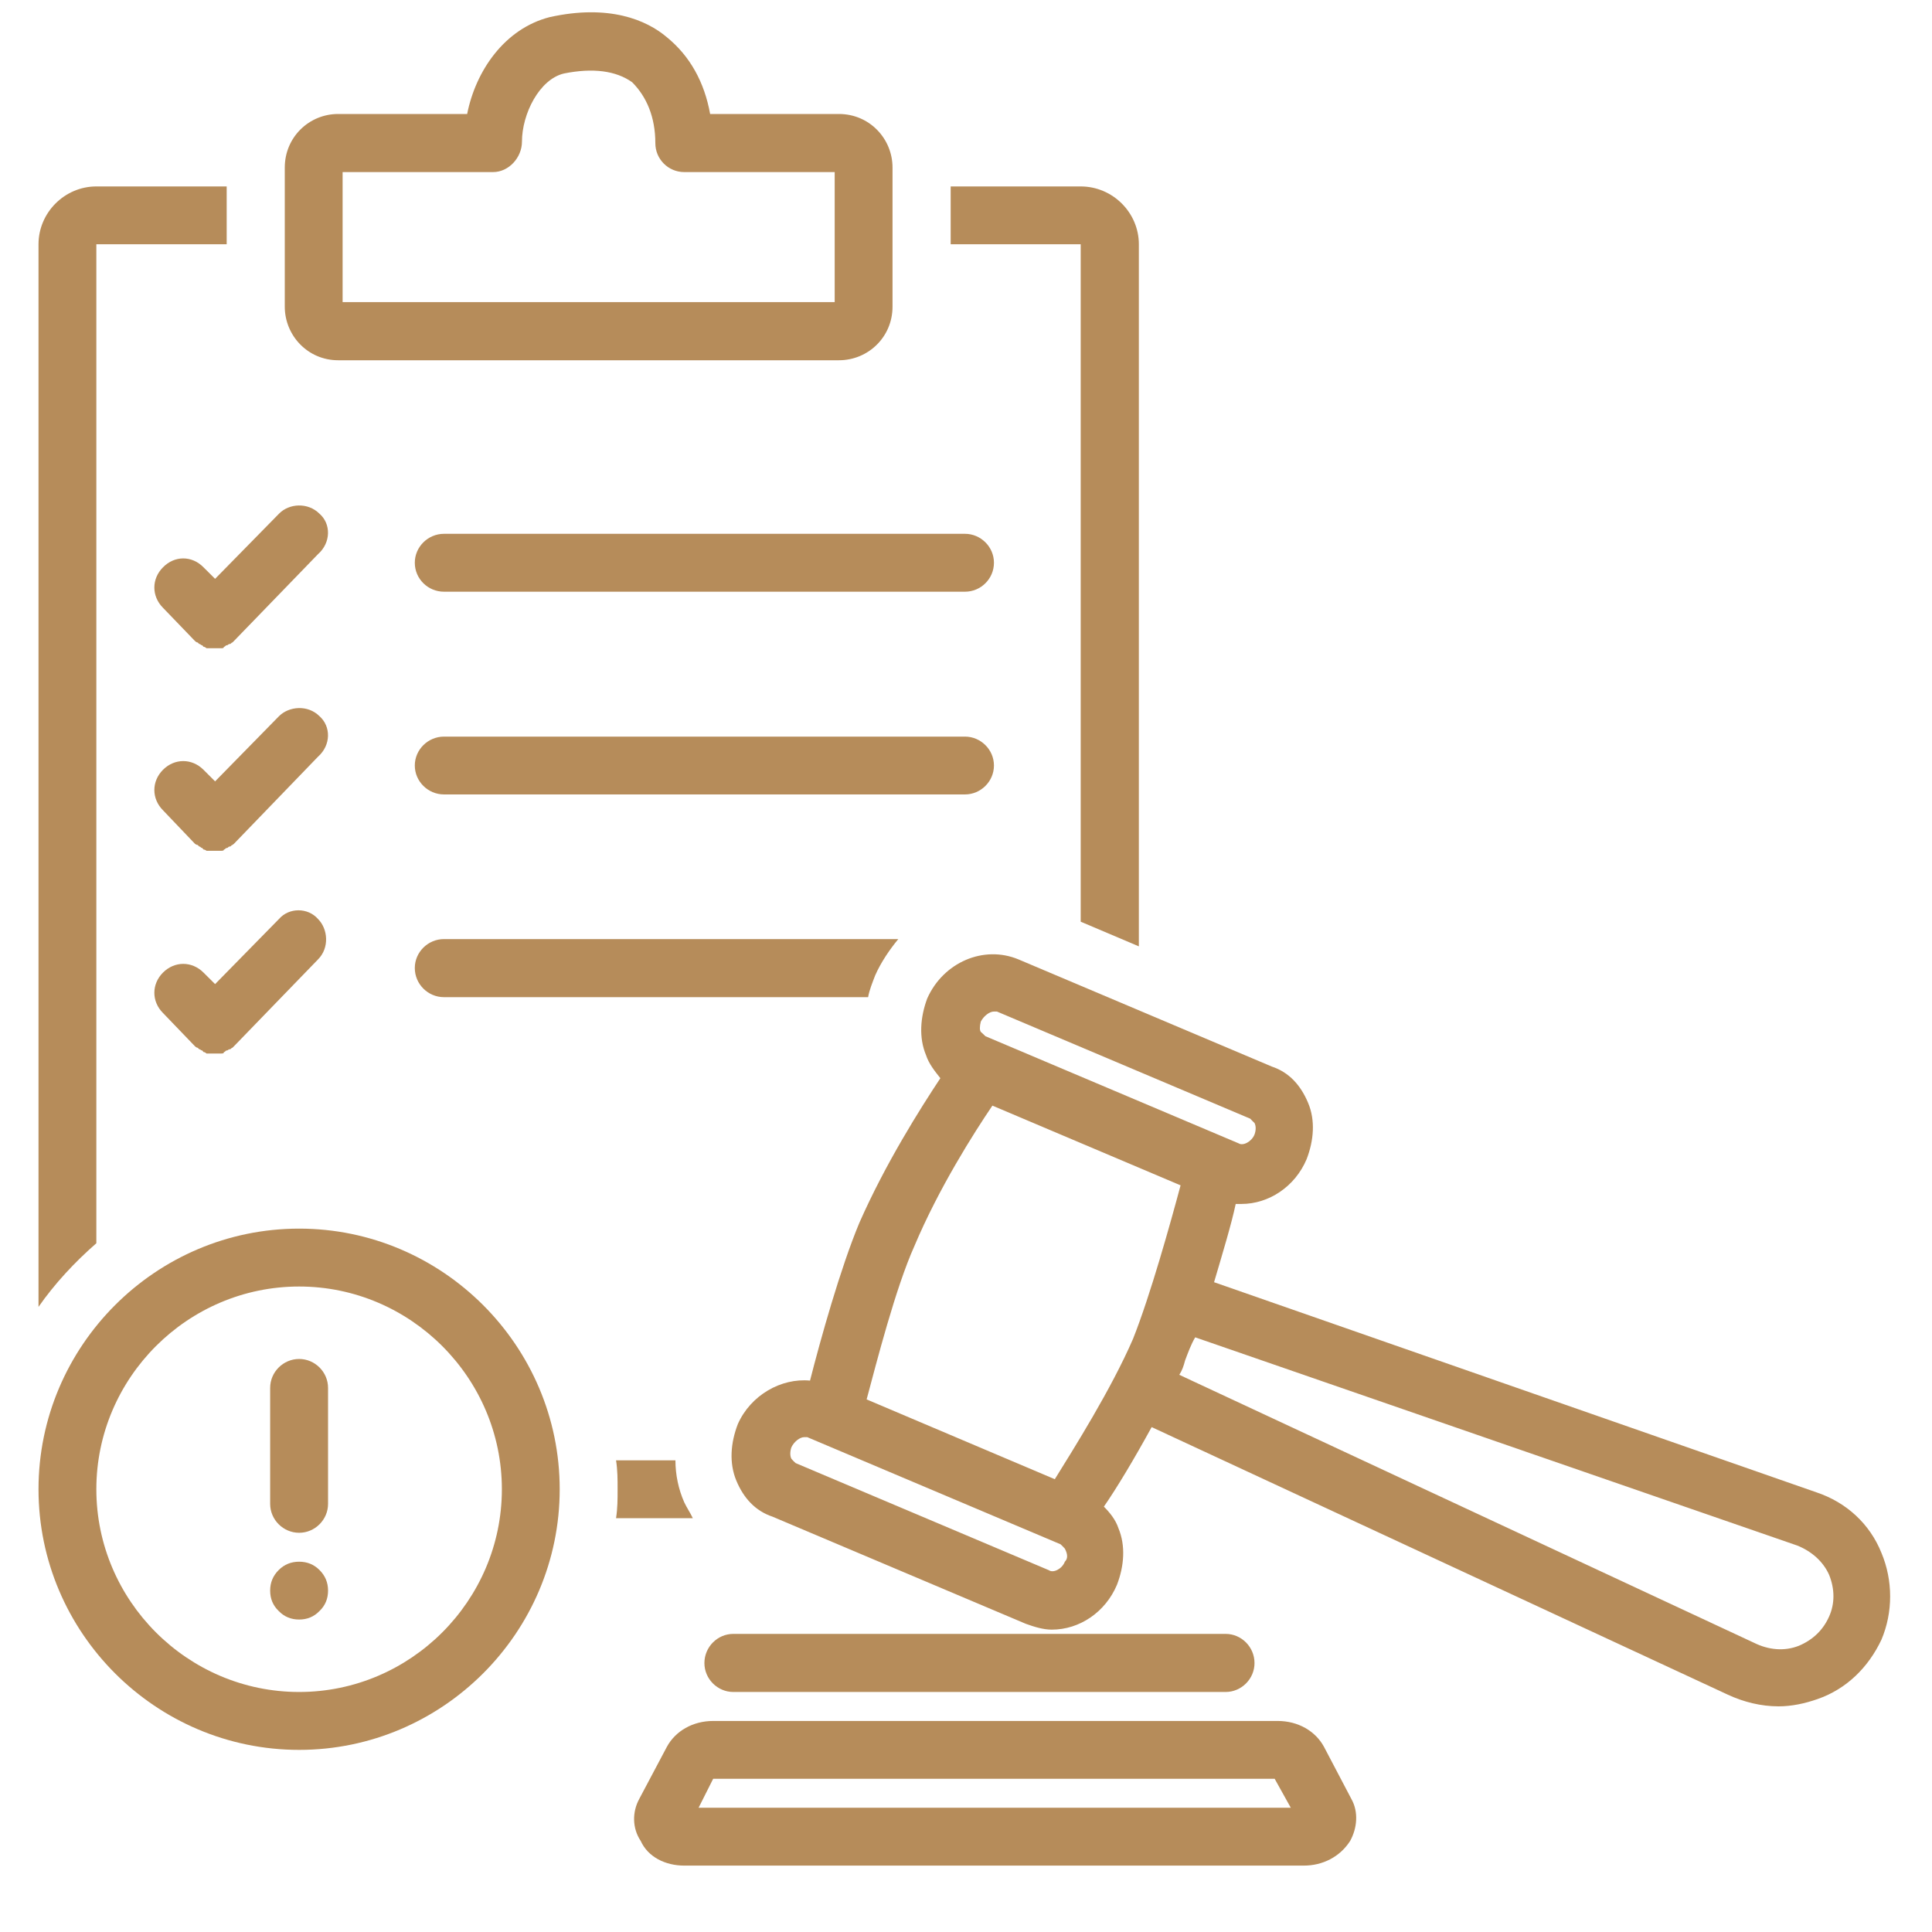
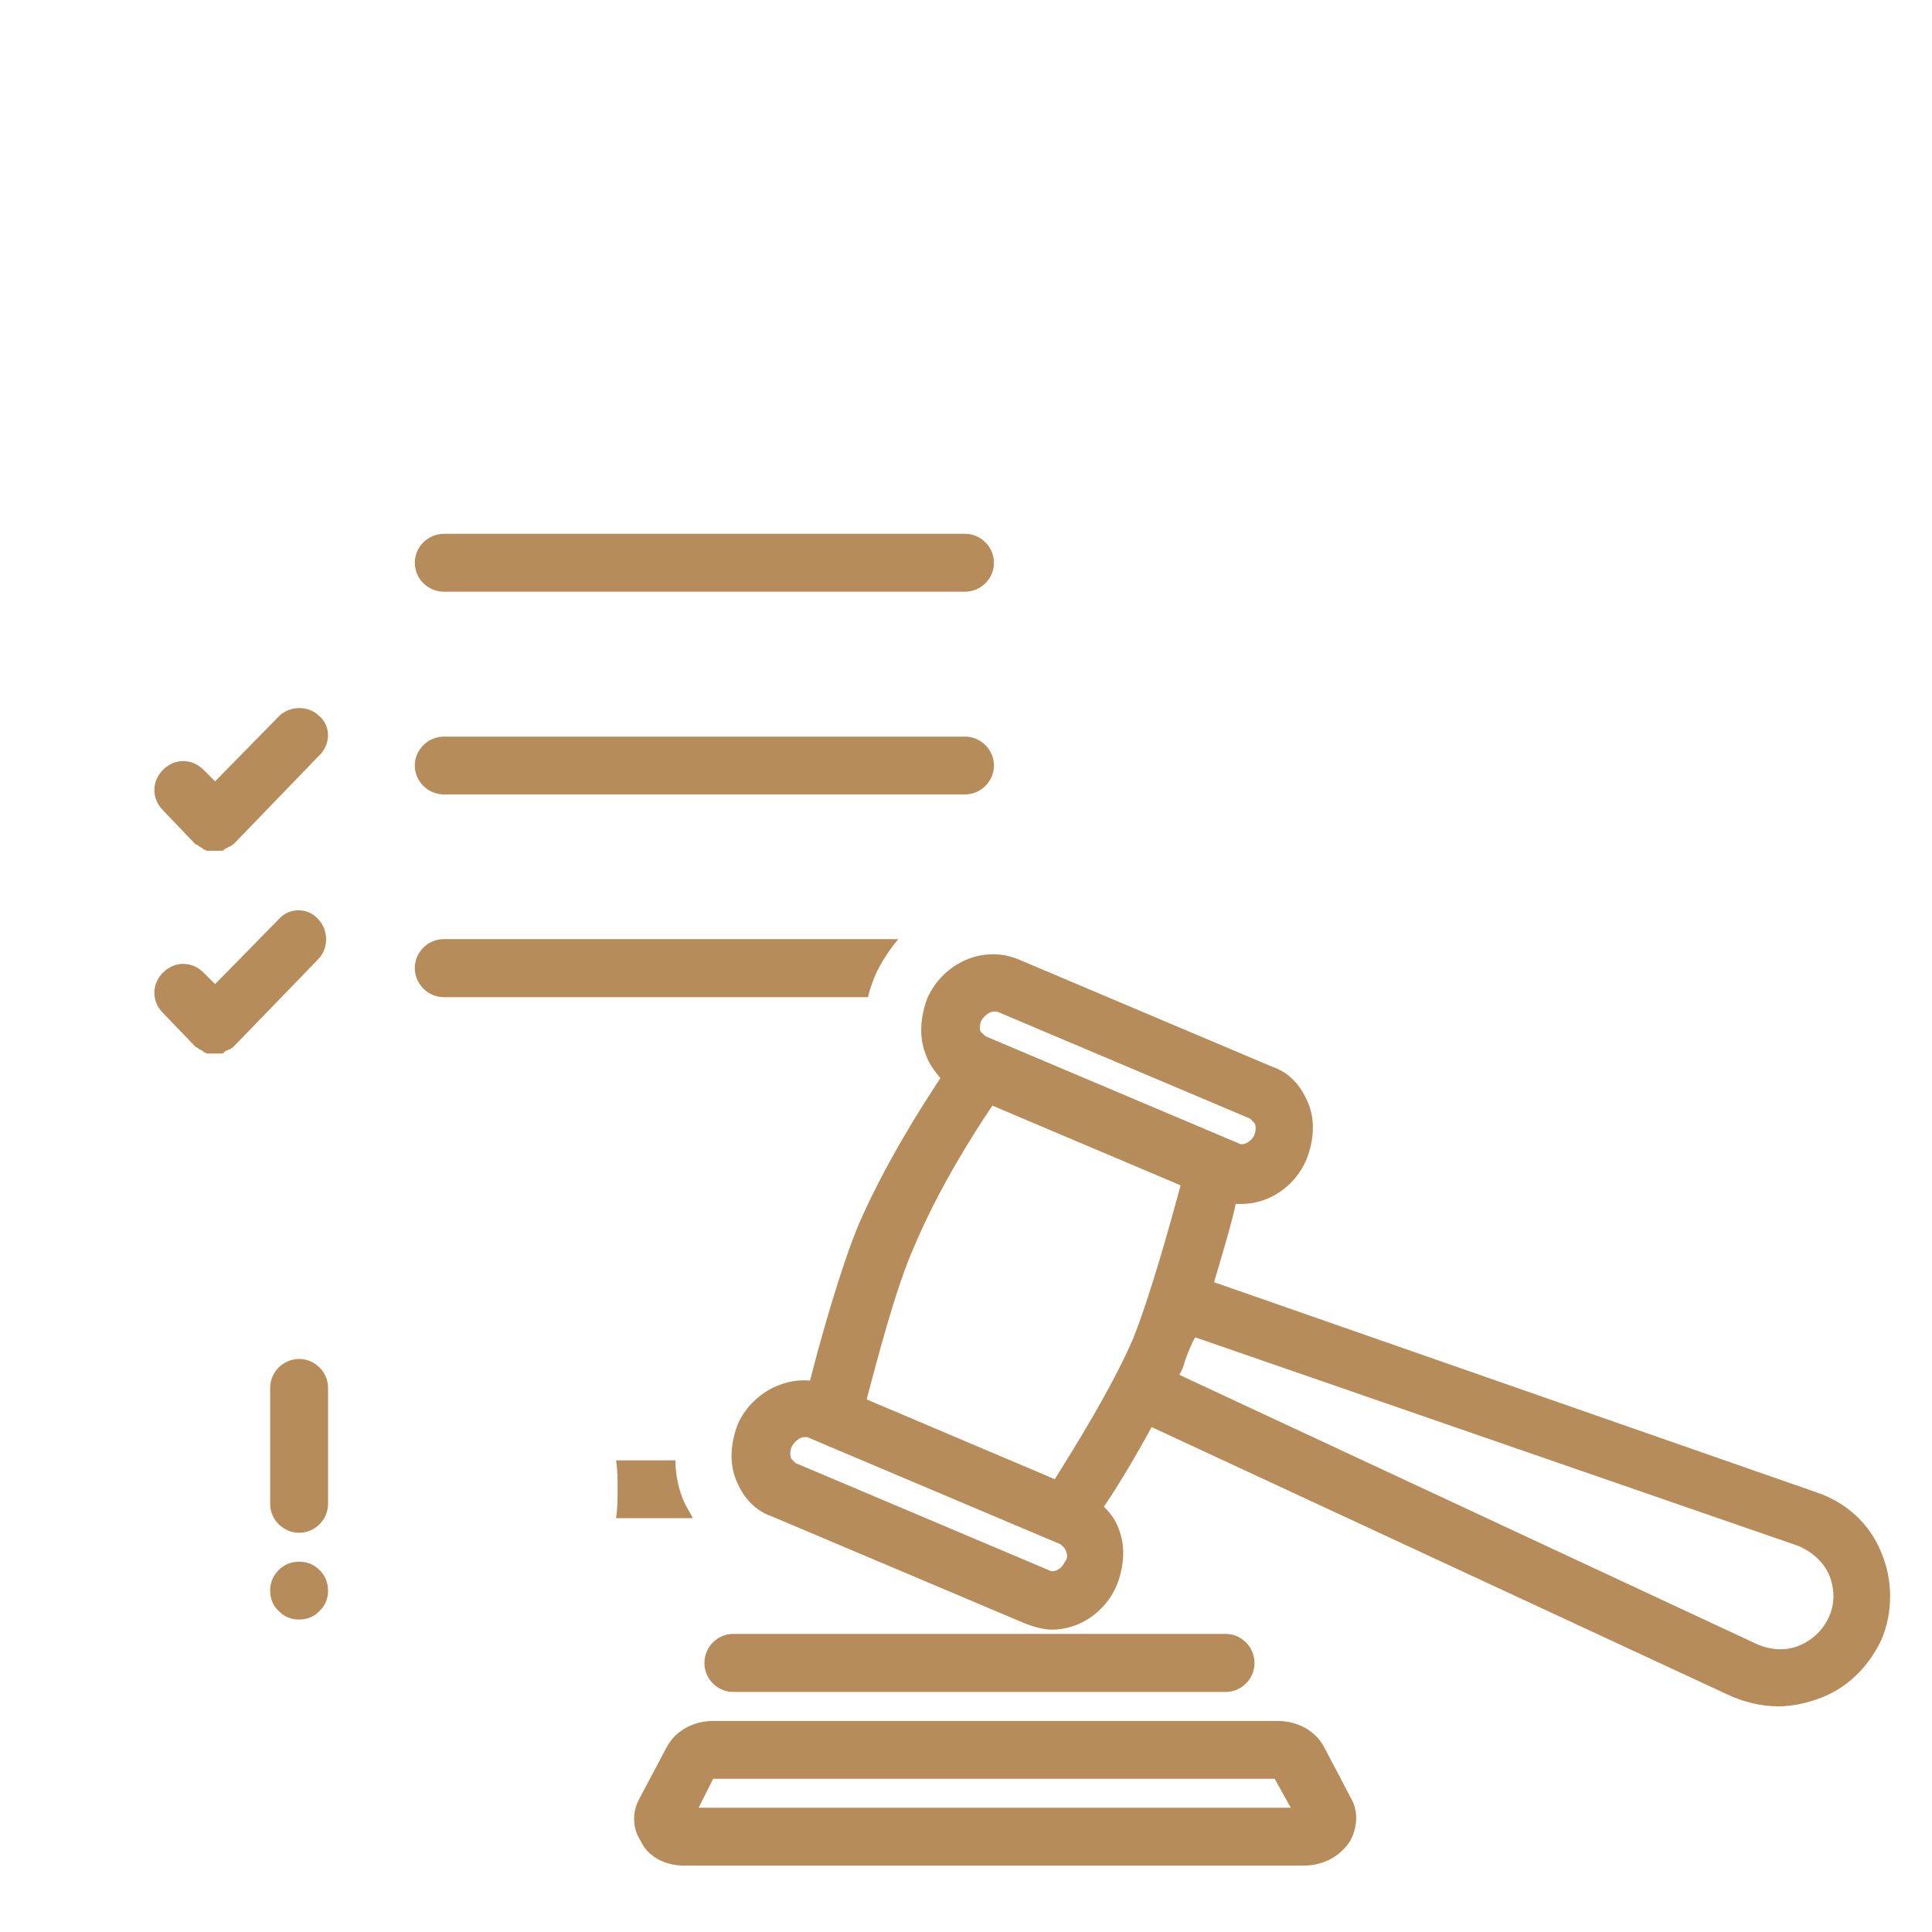
<svg xmlns="http://www.w3.org/2000/svg" width="40" zoomAndPan="magnify" viewBox="0 0 30 30" height="40" preserveAspectRatio="xMidYMid meet" version="1.2">
  <defs>
    <clipPath id="caf8b07bfe">
      <path d="M 11 14 L 29.516 14 L 29.516 27 L 11 27 Z M 11 14 " />
    </clipPath>
    <clipPath id="ae0ae06b51">
-       <path d="M 0.598 2 L 4 2 L 4 21 L 0.598 21 Z M 0.598 2 " />
-     </clipPath>
+       </clipPath>
    <clipPath id="e65f30ad09">
-       <path d="M 0.598 19 L 9 19 L 9 28 L 0.598 28 Z M 0.598 19 " />
-     </clipPath>
+       </clipPath>
  </defs>
  <g id="d2faca1646">
-     <path style=" stroke:none;fill-rule:nonzero;fill:#b68c5a;fill-opacity:1;" d="M 4.961 7.977 C 4.781 7.797 4.488 7.816 4.332 7.977 L 3.34 8.988 L 3.16 8.809 C 2.98 8.625 2.711 8.625 2.531 8.809 C 2.352 8.988 2.352 9.258 2.531 9.438 L 3.027 9.953 C 3.027 9.953 3.051 9.977 3.07 9.977 C 3.07 9.977 3.094 10 3.094 10 C 3.117 10 3.117 10.02 3.141 10.02 C 3.141 10.02 3.16 10.043 3.16 10.043 C 3.184 10.043 3.207 10.066 3.207 10.066 C 3.207 10.066 3.23 10.066 3.23 10.066 C 3.25 10.066 3.297 10.066 3.32 10.066 C 3.34 10.066 3.387 10.066 3.41 10.066 C 3.41 10.066 3.43 10.066 3.43 10.066 C 3.453 10.066 3.477 10.066 3.477 10.043 C 3.5 10.043 3.5 10.02 3.52 10.02 C 3.543 10.02 3.543 10 3.566 10 C 3.59 10 3.59 9.977 3.609 9.977 C 3.609 9.977 3.633 9.953 3.633 9.953 L 4.938 8.605 C 5.141 8.426 5.141 8.133 4.961 7.977 Z M 4.961 7.977 " />
    <path style=" stroke:none;fill-rule:nonzero;fill:#b68c5a;fill-opacity:1;" d="M 14.984 8.289 L 6.895 8.289 C 6.645 8.289 6.441 8.492 6.441 8.738 C 6.441 8.988 6.645 9.188 6.895 9.188 L 14.984 9.188 C 15.23 9.188 15.434 8.988 15.434 8.738 C 15.434 8.492 15.23 8.289 14.984 8.289 Z M 14.984 8.289 " />
    <path style=" stroke:none;fill-rule:nonzero;fill:#b68c5a;fill-opacity:1;" d="M 4.961 11.121 C 4.781 10.941 4.488 10.965 4.332 11.121 L 3.34 12.133 L 3.16 11.953 C 2.98 11.773 2.711 11.773 2.531 11.953 C 2.352 12.133 2.352 12.402 2.531 12.582 L 3.027 13.102 C 3.027 13.102 3.051 13.121 3.07 13.121 C 3.07 13.121 3.094 13.145 3.094 13.145 C 3.117 13.145 3.117 13.168 3.141 13.168 C 3.141 13.168 3.16 13.191 3.16 13.191 C 3.184 13.191 3.207 13.211 3.207 13.211 C 3.207 13.211 3.23 13.211 3.23 13.211 C 3.25 13.211 3.297 13.211 3.32 13.211 C 3.34 13.211 3.387 13.211 3.41 13.211 C 3.41 13.211 3.43 13.211 3.43 13.211 C 3.453 13.211 3.477 13.211 3.477 13.191 C 3.5 13.191 3.5 13.168 3.52 13.168 C 3.543 13.168 3.543 13.145 3.566 13.145 C 3.59 13.145 3.59 13.121 3.609 13.121 C 3.609 13.121 3.633 13.102 3.633 13.102 L 4.938 11.75 C 5.141 11.57 5.141 11.281 4.961 11.121 Z M 4.961 11.121 " />
    <path style=" stroke:none;fill-rule:nonzero;fill:#b68c5a;fill-opacity:1;" d="M 15.434 11.887 C 15.434 11.641 15.23 11.438 14.984 11.438 L 6.895 11.438 C 6.645 11.438 6.441 11.641 6.441 11.887 C 6.441 12.133 6.645 12.336 6.895 12.336 L 14.984 12.336 C 15.23 12.336 15.434 12.133 15.434 11.887 Z M 15.434 11.887 " />
    <path style=" stroke:none;fill-rule:nonzero;fill:#b68c5a;fill-opacity:1;" d="M 4.332 14.27 L 3.34 15.281 L 3.16 15.102 C 2.98 14.922 2.711 14.922 2.531 15.102 C 2.352 15.281 2.352 15.551 2.531 15.73 L 3.027 16.246 C 3.027 16.246 3.051 16.27 3.07 16.27 C 3.07 16.27 3.094 16.293 3.094 16.293 C 3.117 16.293 3.117 16.312 3.141 16.312 C 3.141 16.312 3.16 16.336 3.16 16.336 C 3.184 16.336 3.207 16.359 3.207 16.359 C 3.207 16.359 3.23 16.359 3.23 16.359 C 3.25 16.359 3.297 16.359 3.32 16.359 C 3.34 16.359 3.387 16.359 3.41 16.359 C 3.41 16.359 3.43 16.359 3.43 16.359 C 3.453 16.359 3.477 16.359 3.477 16.336 C 3.5 16.336 3.5 16.312 3.52 16.312 C 3.543 16.312 3.543 16.293 3.566 16.293 C 3.59 16.293 3.59 16.27 3.609 16.27 C 3.609 16.27 3.633 16.246 3.633 16.246 L 4.938 14.898 C 5.117 14.719 5.094 14.426 4.938 14.27 C 4.781 14.09 4.488 14.09 4.332 14.27 Z M 4.332 14.27 " />
-     <path style=" stroke:none;fill-rule:nonzero;fill:#b68c5a;fill-opacity:1;" d="M 13.027 5.594 C 13.48 5.594 13.859 5.234 13.859 4.762 L 13.859 2.602 C 13.859 2.152 13.5 1.77 13.027 1.77 L 11.027 1.77 C 10.938 1.277 10.715 0.871 10.355 0.578 C 10.039 0.309 9.453 0.062 8.535 0.266 C 7.836 0.445 7.387 1.098 7.254 1.77 L 5.25 1.77 C 4.801 1.77 4.422 2.129 4.422 2.602 L 4.422 4.762 C 4.422 5.211 4.781 5.594 5.25 5.594 Z M 5.32 2.672 L 7.656 2.672 C 7.902 2.672 8.105 2.445 8.105 2.199 C 8.105 1.77 8.375 1.23 8.758 1.141 C 9.207 1.051 9.566 1.098 9.816 1.277 C 10.039 1.5 10.176 1.816 10.176 2.223 C 10.176 2.469 10.375 2.672 10.625 2.672 L 12.961 2.672 L 12.961 4.691 L 5.32 4.691 Z M 5.32 2.672 " />
    <path style=" stroke:none;fill-rule:nonzero;fill:#b68c5a;fill-opacity:1;" d="M 10.625 28.969 L 20.246 28.969 C 20.535 28.969 20.805 28.836 20.965 28.586 C 21.074 28.387 21.098 28.137 20.984 27.934 L 20.559 27.125 C 20.426 26.879 20.156 26.723 19.84 26.723 L 11.074 26.723 C 10.758 26.723 10.488 26.879 10.355 27.125 L 9.926 27.934 C 9.816 28.137 9.816 28.387 9.949 28.586 C 10.062 28.836 10.332 28.969 10.625 28.969 Z M 11.074 27.621 L 19.793 27.621 L 20.043 28.07 L 10.848 28.07 Z M 11.074 27.621 " />
    <path style=" stroke:none;fill-rule:nonzero;fill:#b68c5a;fill-opacity:1;" d="M 19.031 25.371 L 11.387 25.371 C 11.141 25.371 10.938 25.574 10.938 25.824 C 10.938 26.07 11.141 26.273 11.387 26.273 L 19.031 26.273 C 19.277 26.273 19.48 26.07 19.48 25.824 C 19.48 25.574 19.277 25.371 19.031 25.371 Z M 19.031 25.371 " />
    <g clip-rule="nonzero" clip-path="url(#caf8b07bfe)">
      <path style=" stroke:none;fill-rule:nonzero;fill:#b68c5a;fill-opacity:1;" d="M 28.203 23.172 L 18.852 19.91 C 18.984 19.461 19.121 19.012 19.188 18.695 C 19.211 18.695 19.254 18.695 19.277 18.695 C 19.703 18.695 20.109 18.426 20.289 18 C 20.402 17.707 20.426 17.395 20.312 17.125 C 20.199 16.855 20.02 16.652 19.75 16.562 L 15.816 14.898 C 15.277 14.672 14.648 14.941 14.398 15.504 C 14.289 15.797 14.266 16.113 14.379 16.383 C 14.422 16.516 14.512 16.629 14.602 16.742 C 14.289 17.215 13.75 18.066 13.344 18.988 C 13.051 19.688 12.738 20.809 12.578 21.438 C 12.129 21.395 11.656 21.664 11.457 22.113 C 11.344 22.406 11.32 22.719 11.434 22.992 C 11.547 23.262 11.727 23.461 11.996 23.551 L 15.93 25.215 C 16.062 25.262 16.199 25.305 16.332 25.305 C 16.762 25.305 17.164 25.035 17.344 24.609 C 17.457 24.316 17.48 24 17.367 23.73 C 17.324 23.598 17.23 23.484 17.141 23.395 C 17.344 23.102 17.613 22.652 17.883 22.16 L 26.832 26.316 C 27.078 26.43 27.348 26.496 27.617 26.496 C 27.82 26.496 28.023 26.453 28.223 26.383 C 28.672 26.227 29.012 25.891 29.215 25.461 C 29.395 25.035 29.395 24.543 29.215 24.113 C 29.035 23.664 28.672 23.328 28.203 23.172 Z M 15.23 15.863 C 15.277 15.773 15.367 15.707 15.434 15.707 C 15.457 15.707 15.457 15.707 15.48 15.707 L 19.414 17.371 C 19.434 17.395 19.457 17.414 19.48 17.438 C 19.504 17.484 19.504 17.551 19.48 17.617 C 19.434 17.73 19.301 17.797 19.234 17.754 L 15.301 16.09 C 15.277 16.066 15.254 16.043 15.23 16.023 C 15.211 16 15.211 15.934 15.23 15.863 Z M 14.199 19.348 C 14.578 18.449 15.121 17.594 15.41 17.168 L 18.332 18.406 C 18.176 18.988 17.863 20.113 17.594 20.789 C 17.254 21.574 16.672 22.496 16.379 22.969 L 13.457 21.73 C 13.613 21.148 13.906 20 14.199 19.348 Z M 16.535 24.25 C 16.492 24.363 16.355 24.43 16.289 24.383 L 12.355 22.719 C 12.332 22.699 12.309 22.676 12.289 22.652 C 12.266 22.609 12.266 22.539 12.289 22.473 C 12.332 22.383 12.422 22.316 12.488 22.316 C 12.512 22.316 12.512 22.316 12.535 22.316 L 16.469 23.98 C 16.492 24 16.512 24.023 16.535 24.047 C 16.582 24.137 16.582 24.203 16.535 24.25 Z M 28.402 25.102 C 28.312 25.305 28.156 25.461 27.934 25.555 C 27.707 25.645 27.461 25.621 27.234 25.508 L 18.312 21.348 C 18.355 21.281 18.379 21.215 18.402 21.125 C 18.445 21.012 18.492 20.879 18.559 20.766 L 27.91 24 C 28.133 24.09 28.312 24.25 28.402 24.453 C 28.492 24.676 28.492 24.902 28.402 25.102 Z M 28.402 25.102 " />
    </g>
    <g clip-rule="nonzero" clip-path="url(#ae0ae06b51)">
      <path style=" stroke:none;fill-rule:nonzero;fill:#b68c5a;fill-opacity:1;" d="M 1.496 19.305 L 1.496 3.793 L 3.52 3.793 L 3.52 2.895 L 1.496 2.895 C 1.004 2.895 0.598 3.301 0.598 3.793 L 0.598 20.293 C 0.848 19.934 1.16 19.598 1.496 19.305 Z M 1.496 19.305 " />
    </g>
    <g clip-rule="nonzero" clip-path="url(#e65f30ad09)">
      <path style=" stroke:none;fill-rule:nonzero;fill:#b68c5a;fill-opacity:1;" d="M 4.645 27.172 C 6.871 27.172 8.691 25.352 8.691 23.125 C 8.691 20.898 6.871 19.078 4.645 19.078 C 2.418 19.078 0.598 20.898 0.598 23.125 C 0.598 25.352 2.418 27.172 4.645 27.172 Z M 4.645 19.977 C 6.375 19.977 7.793 21.395 7.793 23.125 C 7.793 24.855 6.375 26.273 4.645 26.273 C 2.914 26.273 1.496 24.855 1.496 23.125 C 1.496 21.395 2.914 19.977 4.645 19.977 Z M 4.645 19.977 " />
    </g>
    <path style=" stroke:none;fill-rule:nonzero;fill:#b68c5a;fill-opacity:1;" d="M 4.645 23.801 C 4.891 23.801 5.094 23.598 5.094 23.352 L 5.094 21.551 C 5.094 21.305 4.891 21.102 4.645 21.102 C 4.398 21.102 4.195 21.305 4.195 21.551 L 4.195 23.352 C 4.195 23.598 4.398 23.801 4.645 23.801 Z M 4.645 23.801 " />
    <path style=" stroke:none;fill-rule:nonzero;fill:#b68c5a;fill-opacity:1;" d="M 5.094 24.699 C 5.094 24.824 5.051 24.93 4.961 25.016 C 4.875 25.105 4.77 25.148 4.645 25.148 C 4.52 25.148 4.414 25.105 4.328 25.016 C 4.238 24.93 4.195 24.824 4.195 24.699 C 4.195 24.574 4.238 24.469 4.328 24.379 C 4.414 24.293 4.52 24.25 4.645 24.25 C 4.77 24.25 4.875 24.293 4.961 24.379 C 5.051 24.469 5.094 24.574 5.094 24.699 Z M 5.094 24.699 " />
-     <path style=" stroke:none;fill-rule:nonzero;fill:#b68c5a;fill-opacity:1;" d="M 16.781 14.312 L 17.684 14.695 L 17.684 3.793 C 17.684 3.301 17.277 2.895 16.781 2.895 L 14.762 2.895 L 14.762 3.793 L 16.781 3.793 Z M 16.781 14.312 " />
    <path style=" stroke:none;fill-rule:nonzero;fill:#b68c5a;fill-opacity:1;" d="M 10.758 23.574 C 10.715 23.484 10.668 23.418 10.625 23.328 C 10.535 23.125 10.488 22.898 10.488 22.676 L 9.566 22.676 C 9.59 22.832 9.59 22.969 9.59 23.125 C 9.59 23.281 9.59 23.418 9.566 23.574 Z M 10.758 23.574 " />
    <path style=" stroke:none;fill-rule:nonzero;fill:#b68c5a;fill-opacity:1;" d="M 13.59 15.145 C 13.68 14.941 13.816 14.742 13.949 14.582 L 6.895 14.582 C 6.645 14.582 6.441 14.785 6.441 15.031 C 6.441 15.281 6.645 15.484 6.895 15.484 L 13.48 15.484 C 13.5 15.371 13.547 15.258 13.59 15.145 Z M 13.59 15.145 " />
  </g>
</svg>